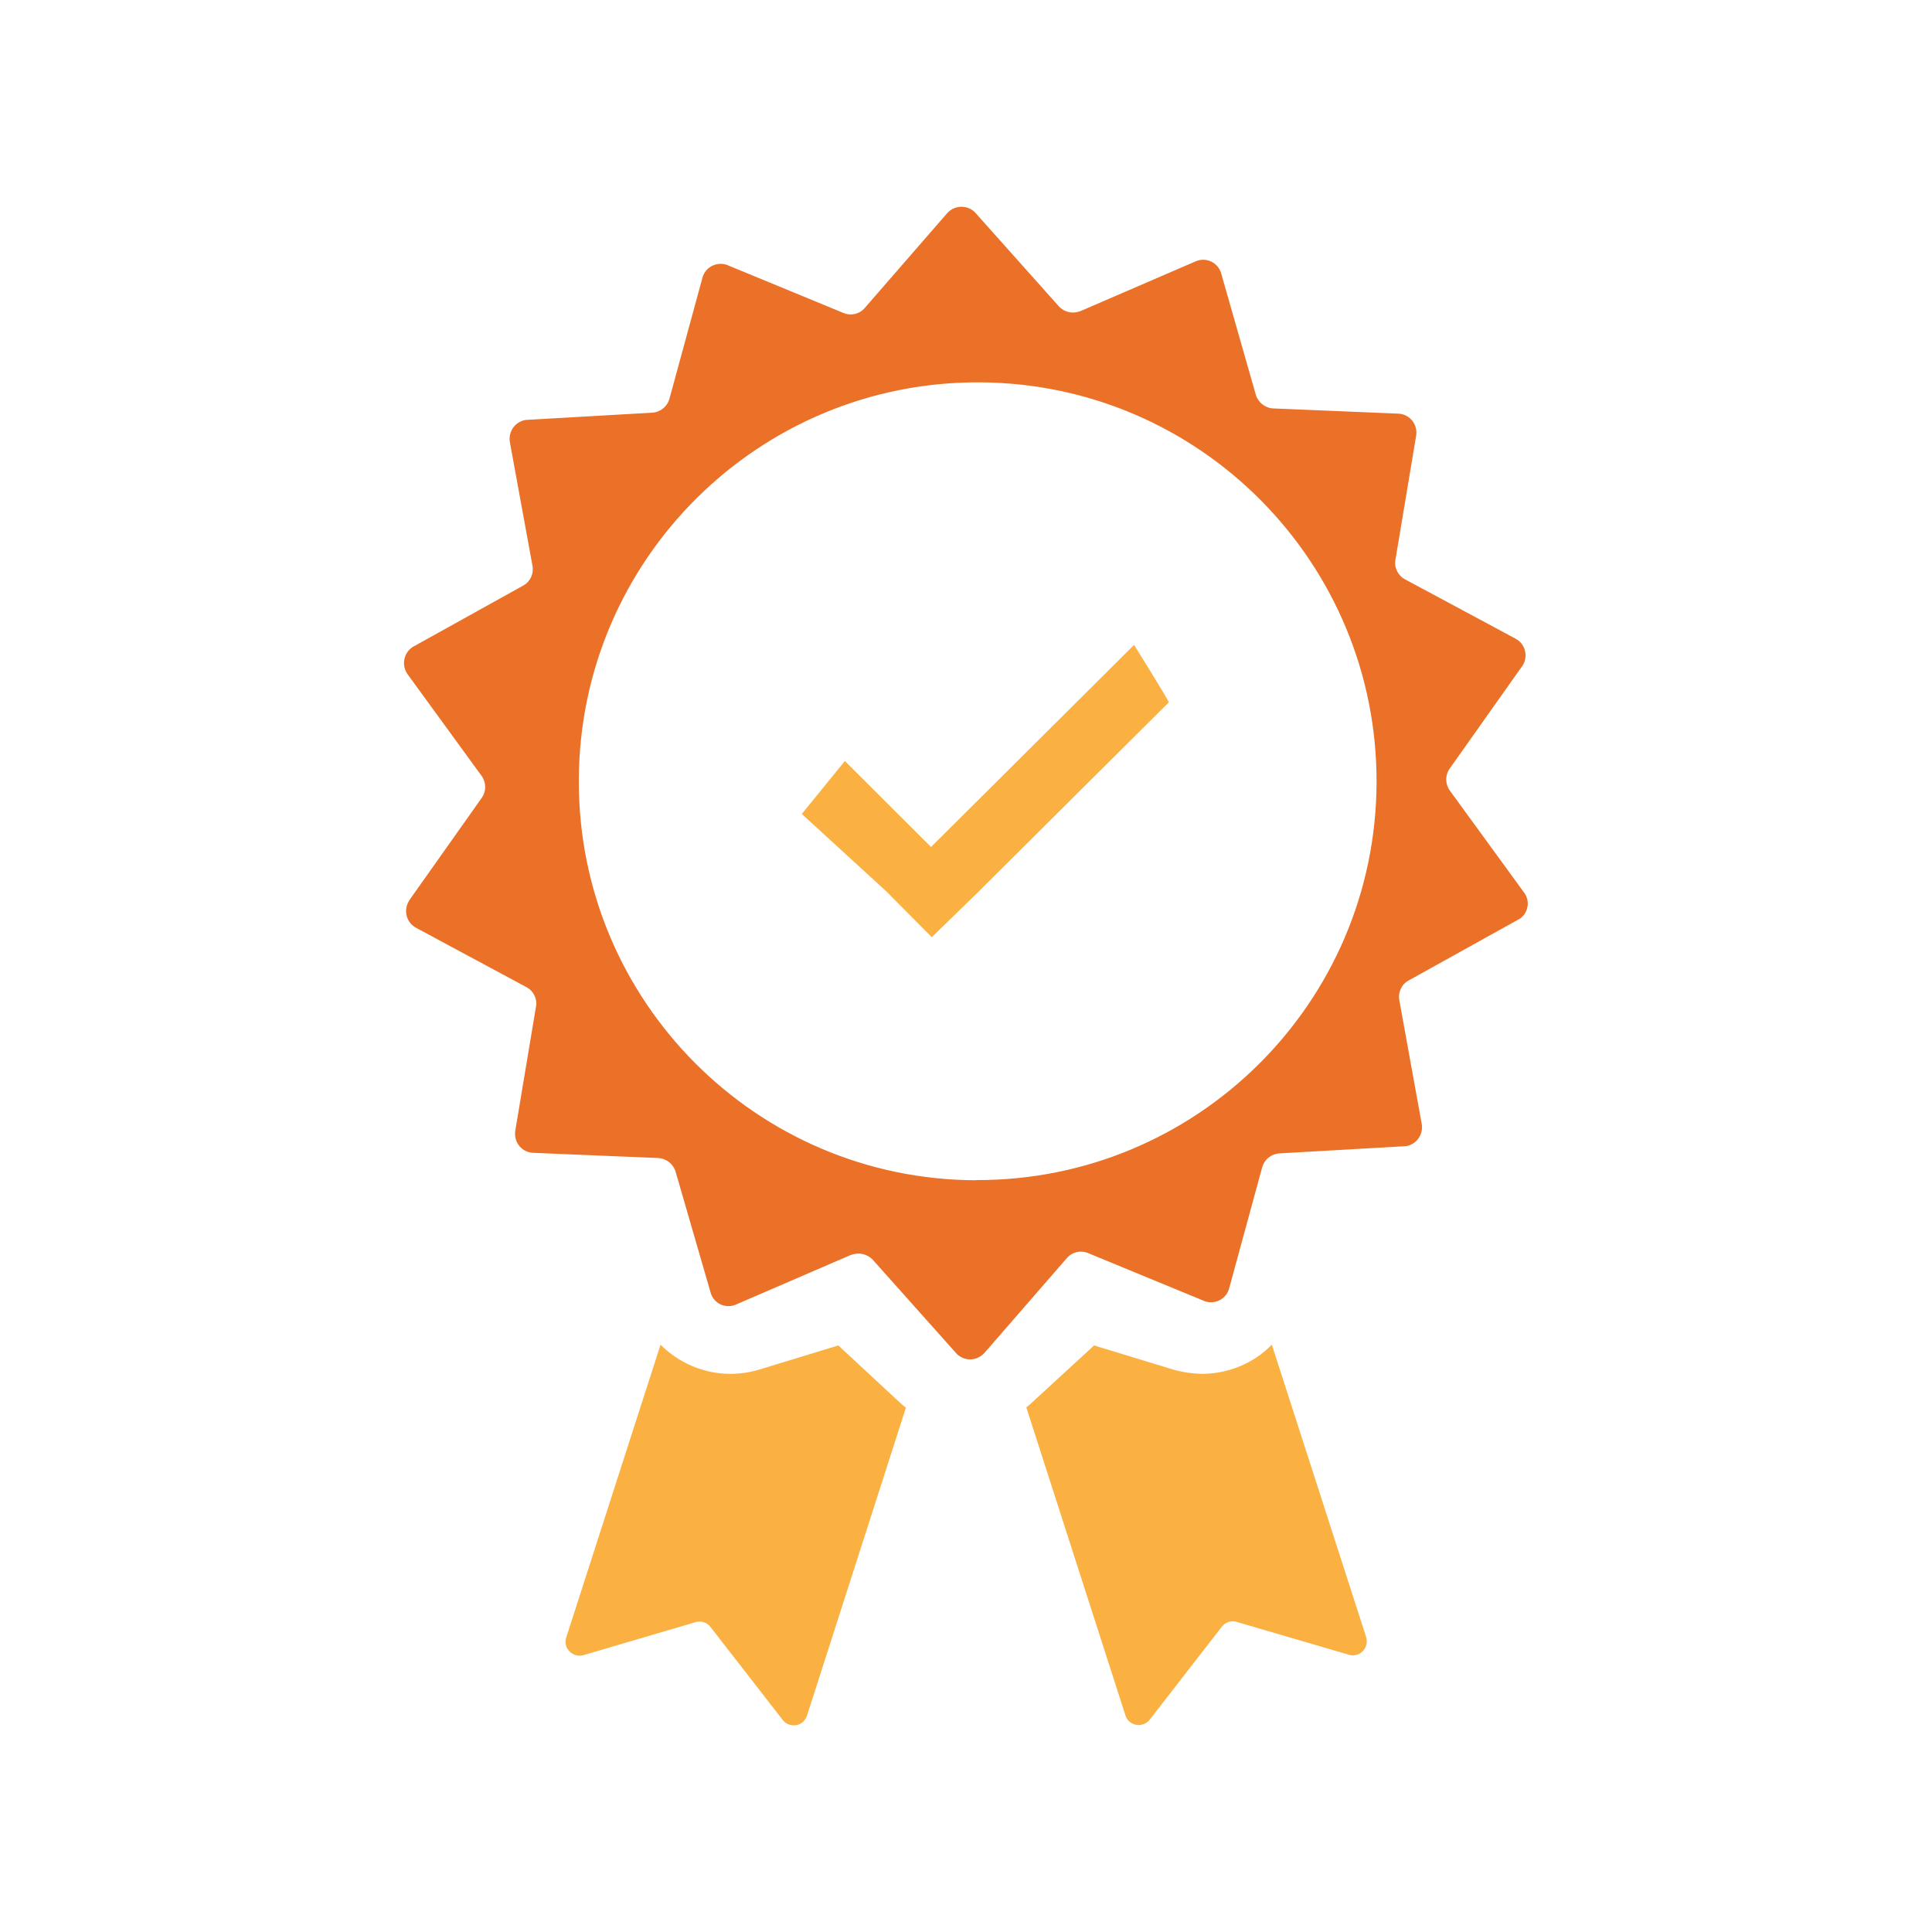
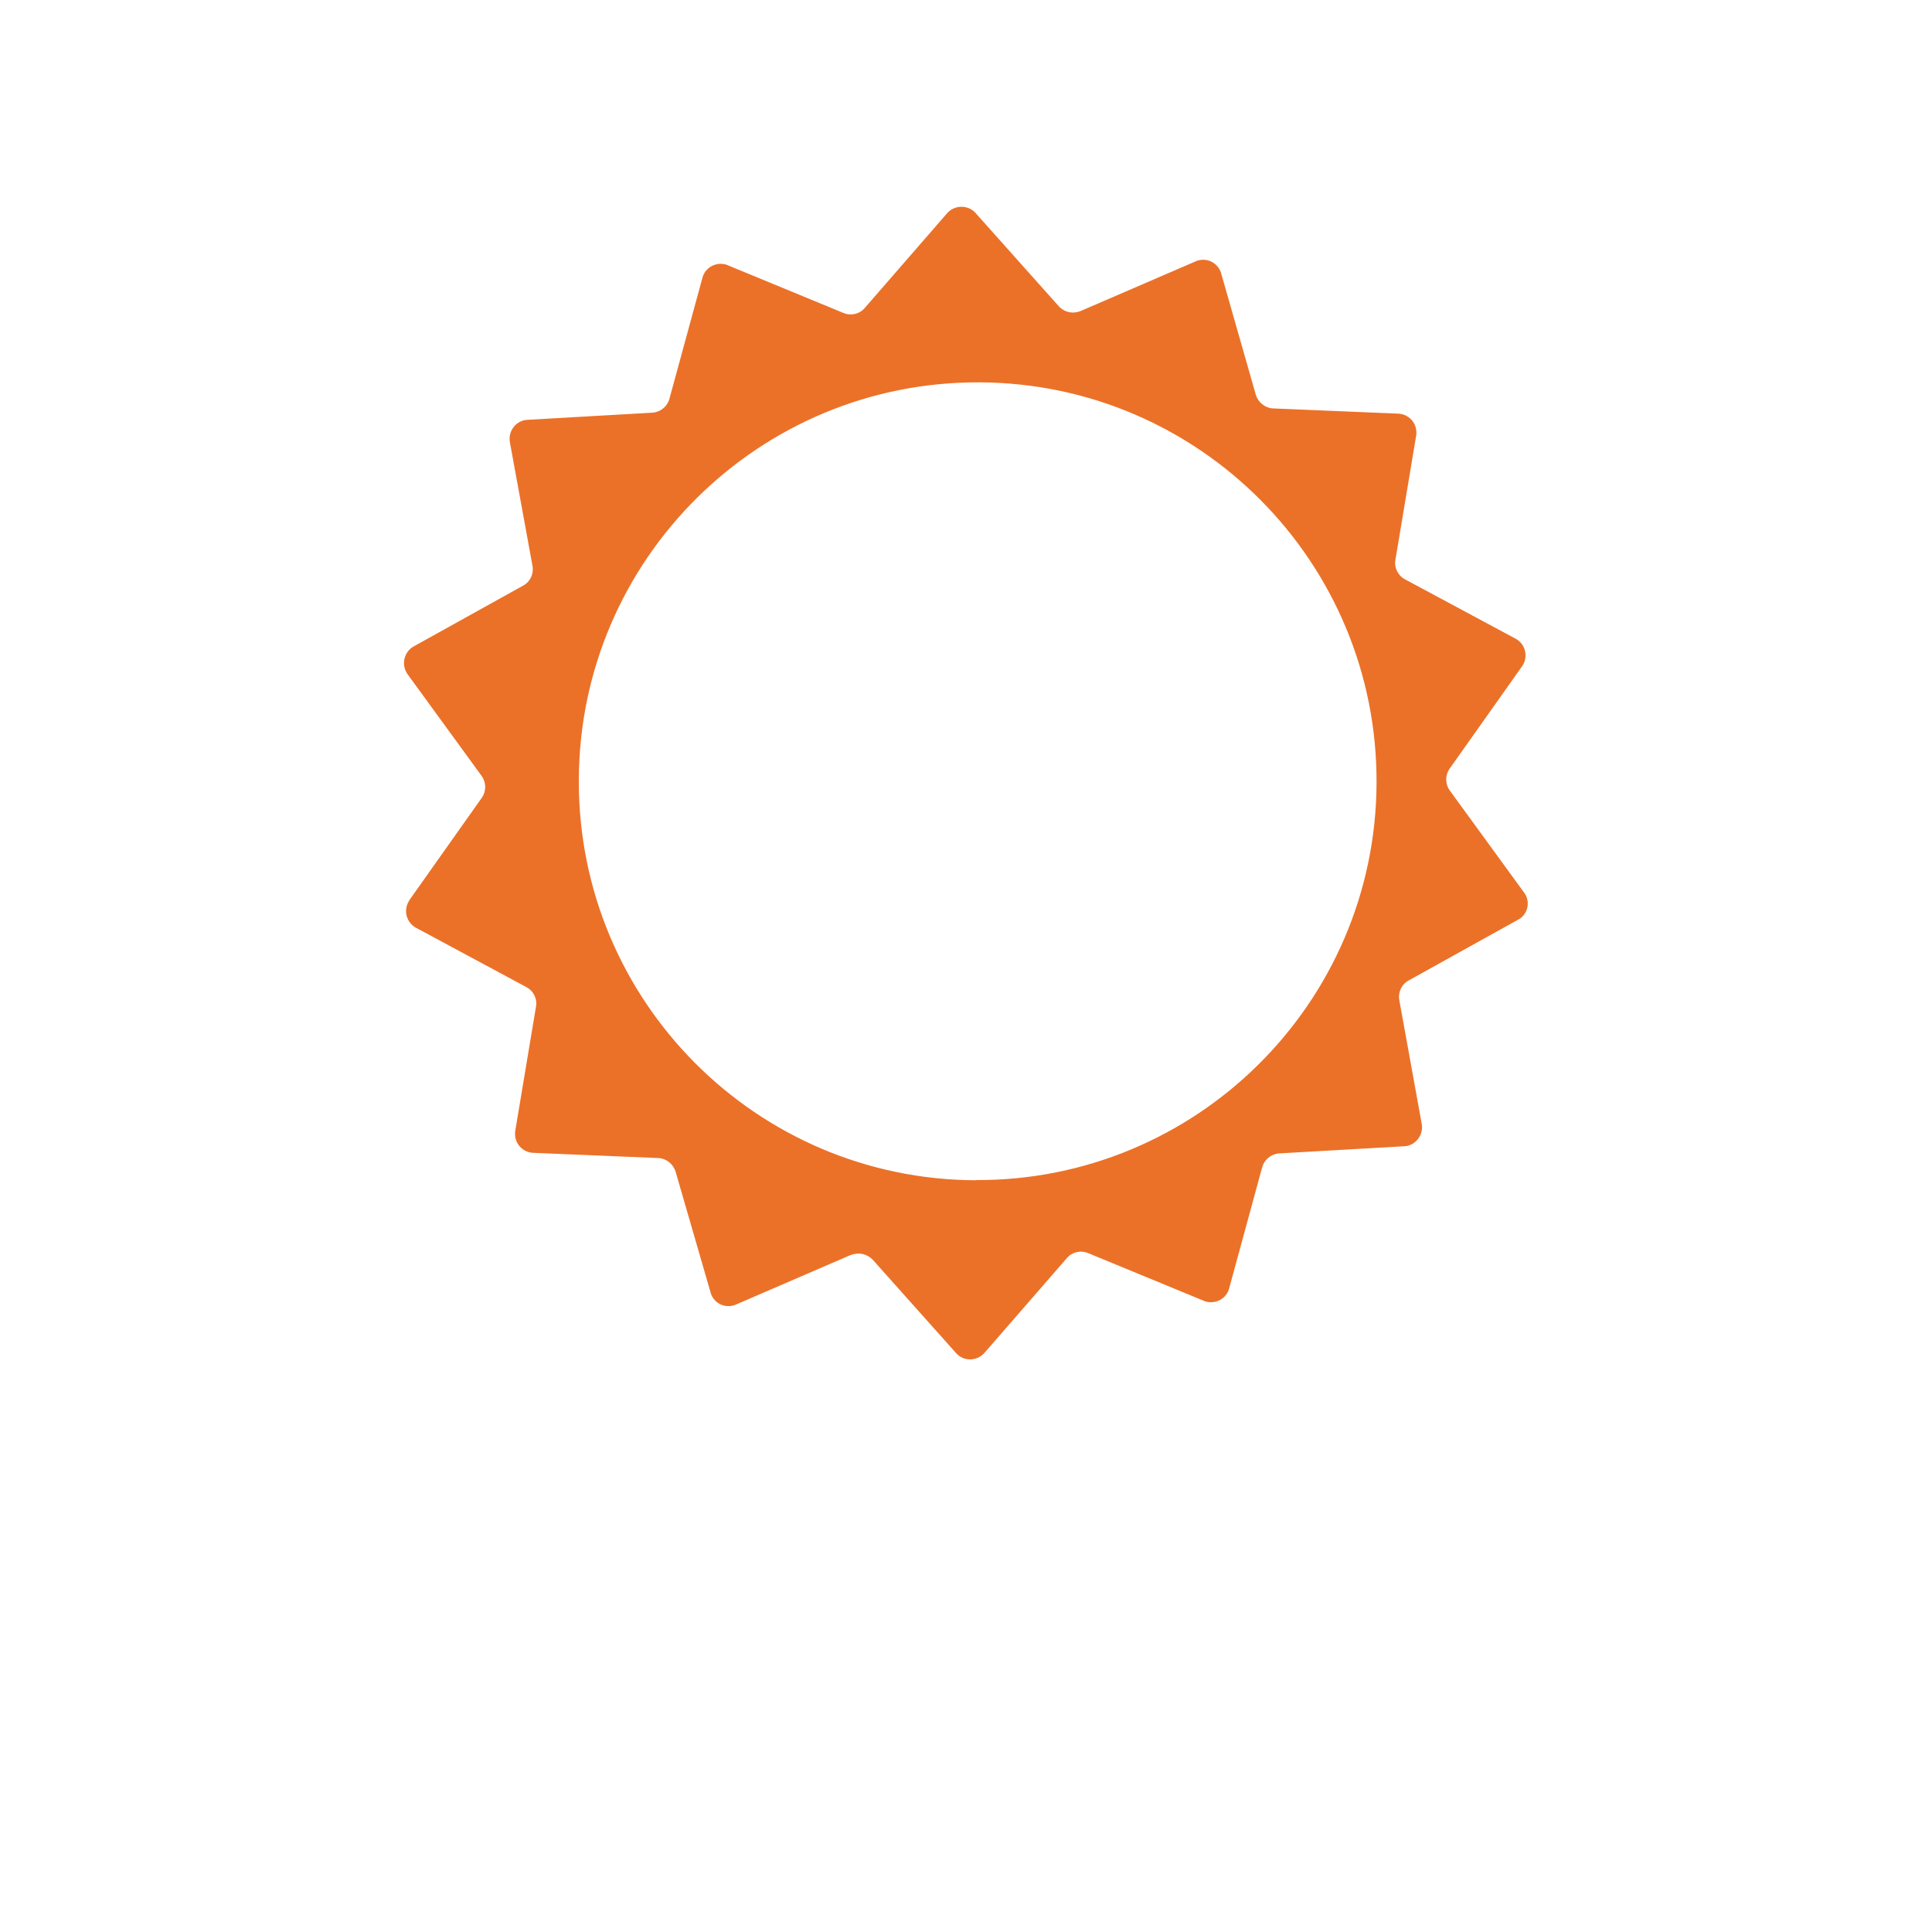
<svg xmlns="http://www.w3.org/2000/svg" id="certified" viewBox="0 0 100 100">
  <path id="ssl_certificate_1" data-name="ssl certificate 1" d="m44.05,64.95l-5.95,2.57c-.49.22-1.07,0-1.28-.5-.02-.04-.03-.08-.04-.12l-1.81-6.25c-.12-.4-.48-.69-.9-.71l-6.47-.27c-.54-.02-.96-.47-.94-1.01,0-.04,0-.09.01-.13l1.07-6.41c.08-.41-.12-.83-.5-1.03l-5.71-3.07c-.48-.26-.65-.86-.39-1.34.02-.03.04-.06.05-.09l3.75-5.3c.24-.35.23-.8-.02-1.14l-3.83-5.26c-.31-.45-.21-1.06.24-1.38.03-.02.05-.04.08-.05l5.67-3.15c.37-.2.56-.62.48-1.03l-1.17-6.4c-.09-.54.27-1.05.8-1.14.04,0,.07-.01.11-.01l6.47-.37c.42-.03.77-.32.88-.72l1.71-6.27c.14-.52.68-.82,1.2-.68.04.01.07.02.11.04l5.99,2.47c.38.16.83.06,1.1-.26l4.26-4.9c.36-.41.98-.45,1.39-.1.03.03.06.05.08.08l4.32,4.84c.29.31.73.4,1.12.24l5.95-2.57c.49-.22,1.06,0,1.28.49.02.04.04.09.05.14l1.79,6.27c.12.4.48.69.9.71l6.47.27c.54.02.96.47.94,1.01,0,.04,0,.09-.01.13l-1.07,6.41c-.08.41.12.83.5,1.03l5.72,3.07c.48.26.65.86.39,1.34-.02.03-.04.06-.06.09l-3.75,5.3c-.24.35-.23.8.02,1.14l3.83,5.26c.32.42.24,1.01-.17,1.33-.04.03-.08.06-.13.08l-5.67,3.15c-.37.2-.56.62-.48,1.03l1.16,6.4c.09.54-.27,1.05-.8,1.14-.04,0-.07.01-.11.01l-6.47.37c-.42.03-.77.32-.88.72l-1.71,6.27c-.14.52-.68.82-1.2.68-.04-.01-.07-.02-.11-.04l-5.99-2.47c-.38-.16-.83-.06-1.1.26l-4.26,4.9c-.36.41-.98.46-1.39.1-.03-.03-.06-.05-.08-.08l-4.32-4.84c-.29-.3-.73-.4-1.12-.24h0Zm6.46-3.87c11.4.05,20.69-9.15,20.74-20.55.05-11.4-9.15-20.69-20.55-20.74-11.4-.05-20.69,9.15-20.74,20.55,0,.03,0,.06,0,.1-.01,11.37,9.18,20.61,20.55,20.65h0Z" fill="#eb7128" fill-rule="evenodd" />
  <g>
-     <path d="m70.71,84.73c.12.39-.09.8-.48.92-.13.04-.28.04-.41,0l-5.81-1.7c-.29-.09-.6.02-.77.25l-3.73,4.81c-.25.31-.7.37-1.01.13-.12-.09-.21-.21-.25-.36l-5.13-15.94c.12-.08.21-.17.32-.27l3.19-2.93,4.13,1.26c.47.13.96.2,1.45.21,1.36,0,2.67-.54,3.62-1.51l4.88,15.13Z" fill="#fbb141" />
-     <path d="m46.89,72.86l-5.12,15.94c-.12.38-.52.59-.9.47-.15-.04-.27-.13-.36-.25l-3.73-4.8c-.18-.24-.48-.34-.77-.26l-5.81,1.71c-.38.11-.78-.11-.9-.49-.04-.14-.04-.29.01-.43l4.88-15.15c.95.96,2.26,1.51,3.61,1.51.5,0,.99-.07,1.46-.21l4.13-1.26,3.18,2.95c.1.09.21.19.32.27Z" fill="#fbb141" />
-   </g>
-   <path d="m50.58,46.22l-2.35,2.29-2.35-2.37-4.38-4.01,2.23-2.74,4.46,4.45,10.51-10.46s1.69,2.71,1.8,2.97l-9.92,9.87Z" fill="#fbb141" />
+     </g>
</svg>